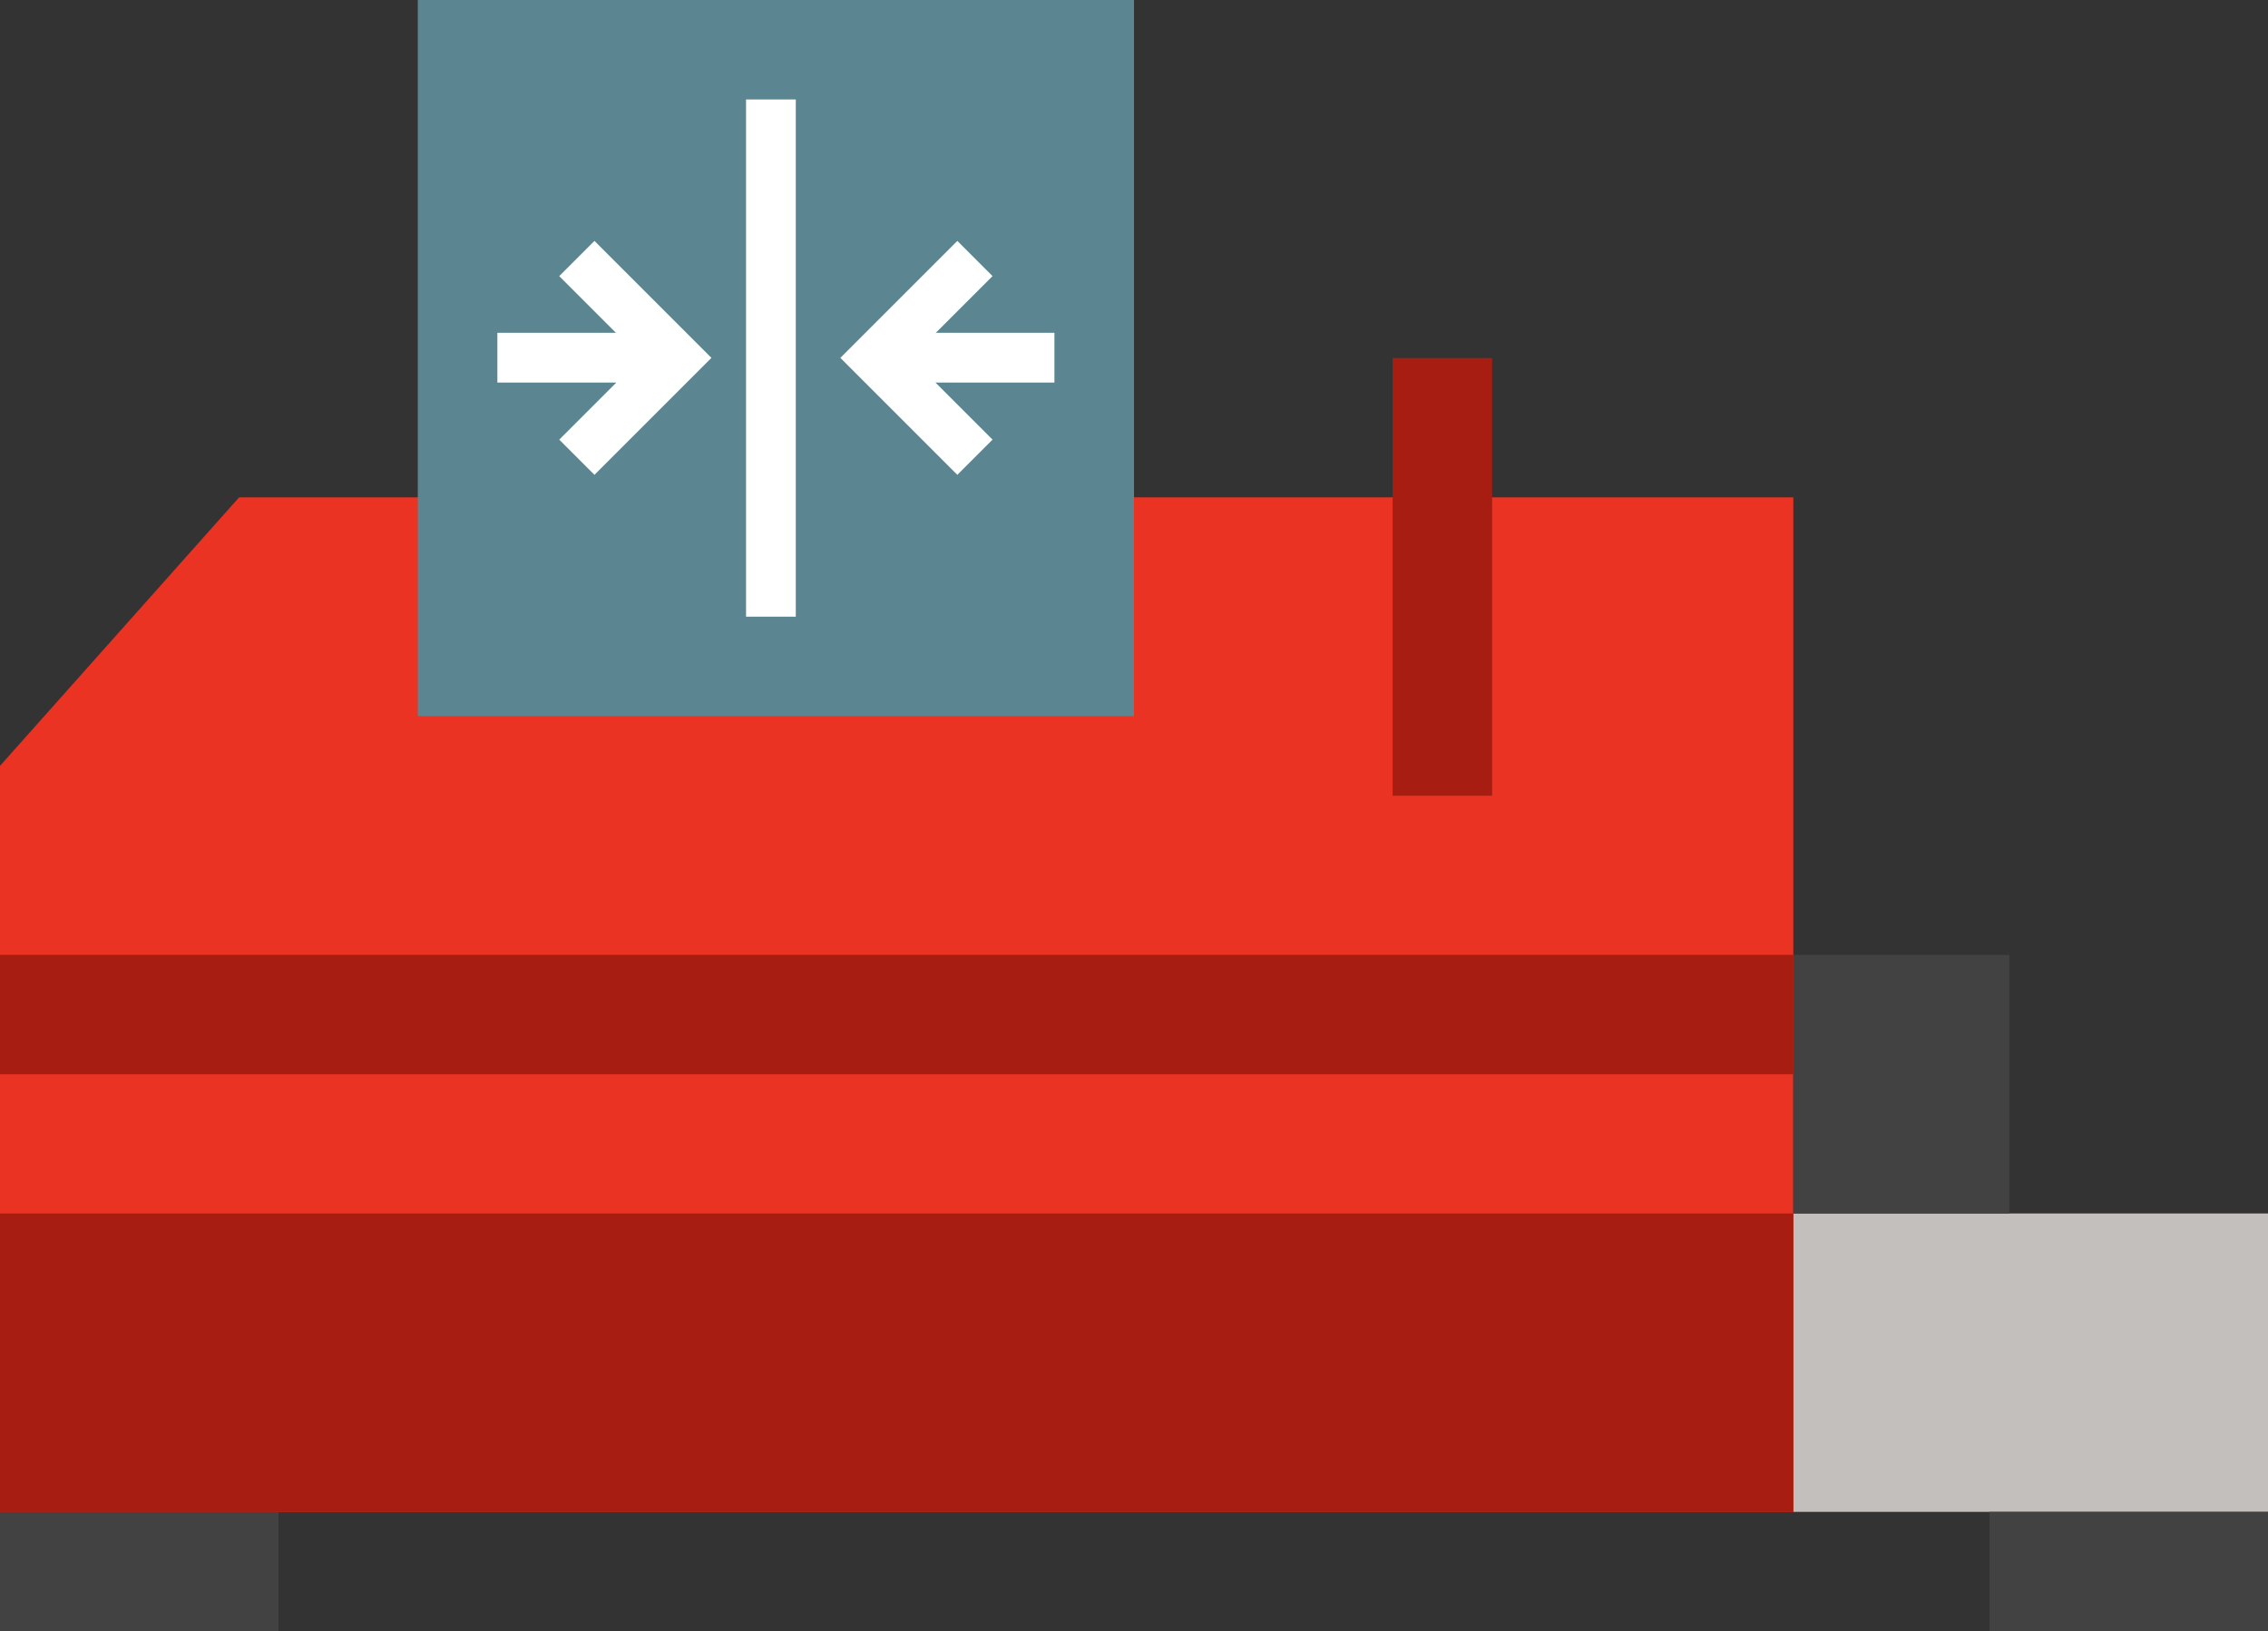
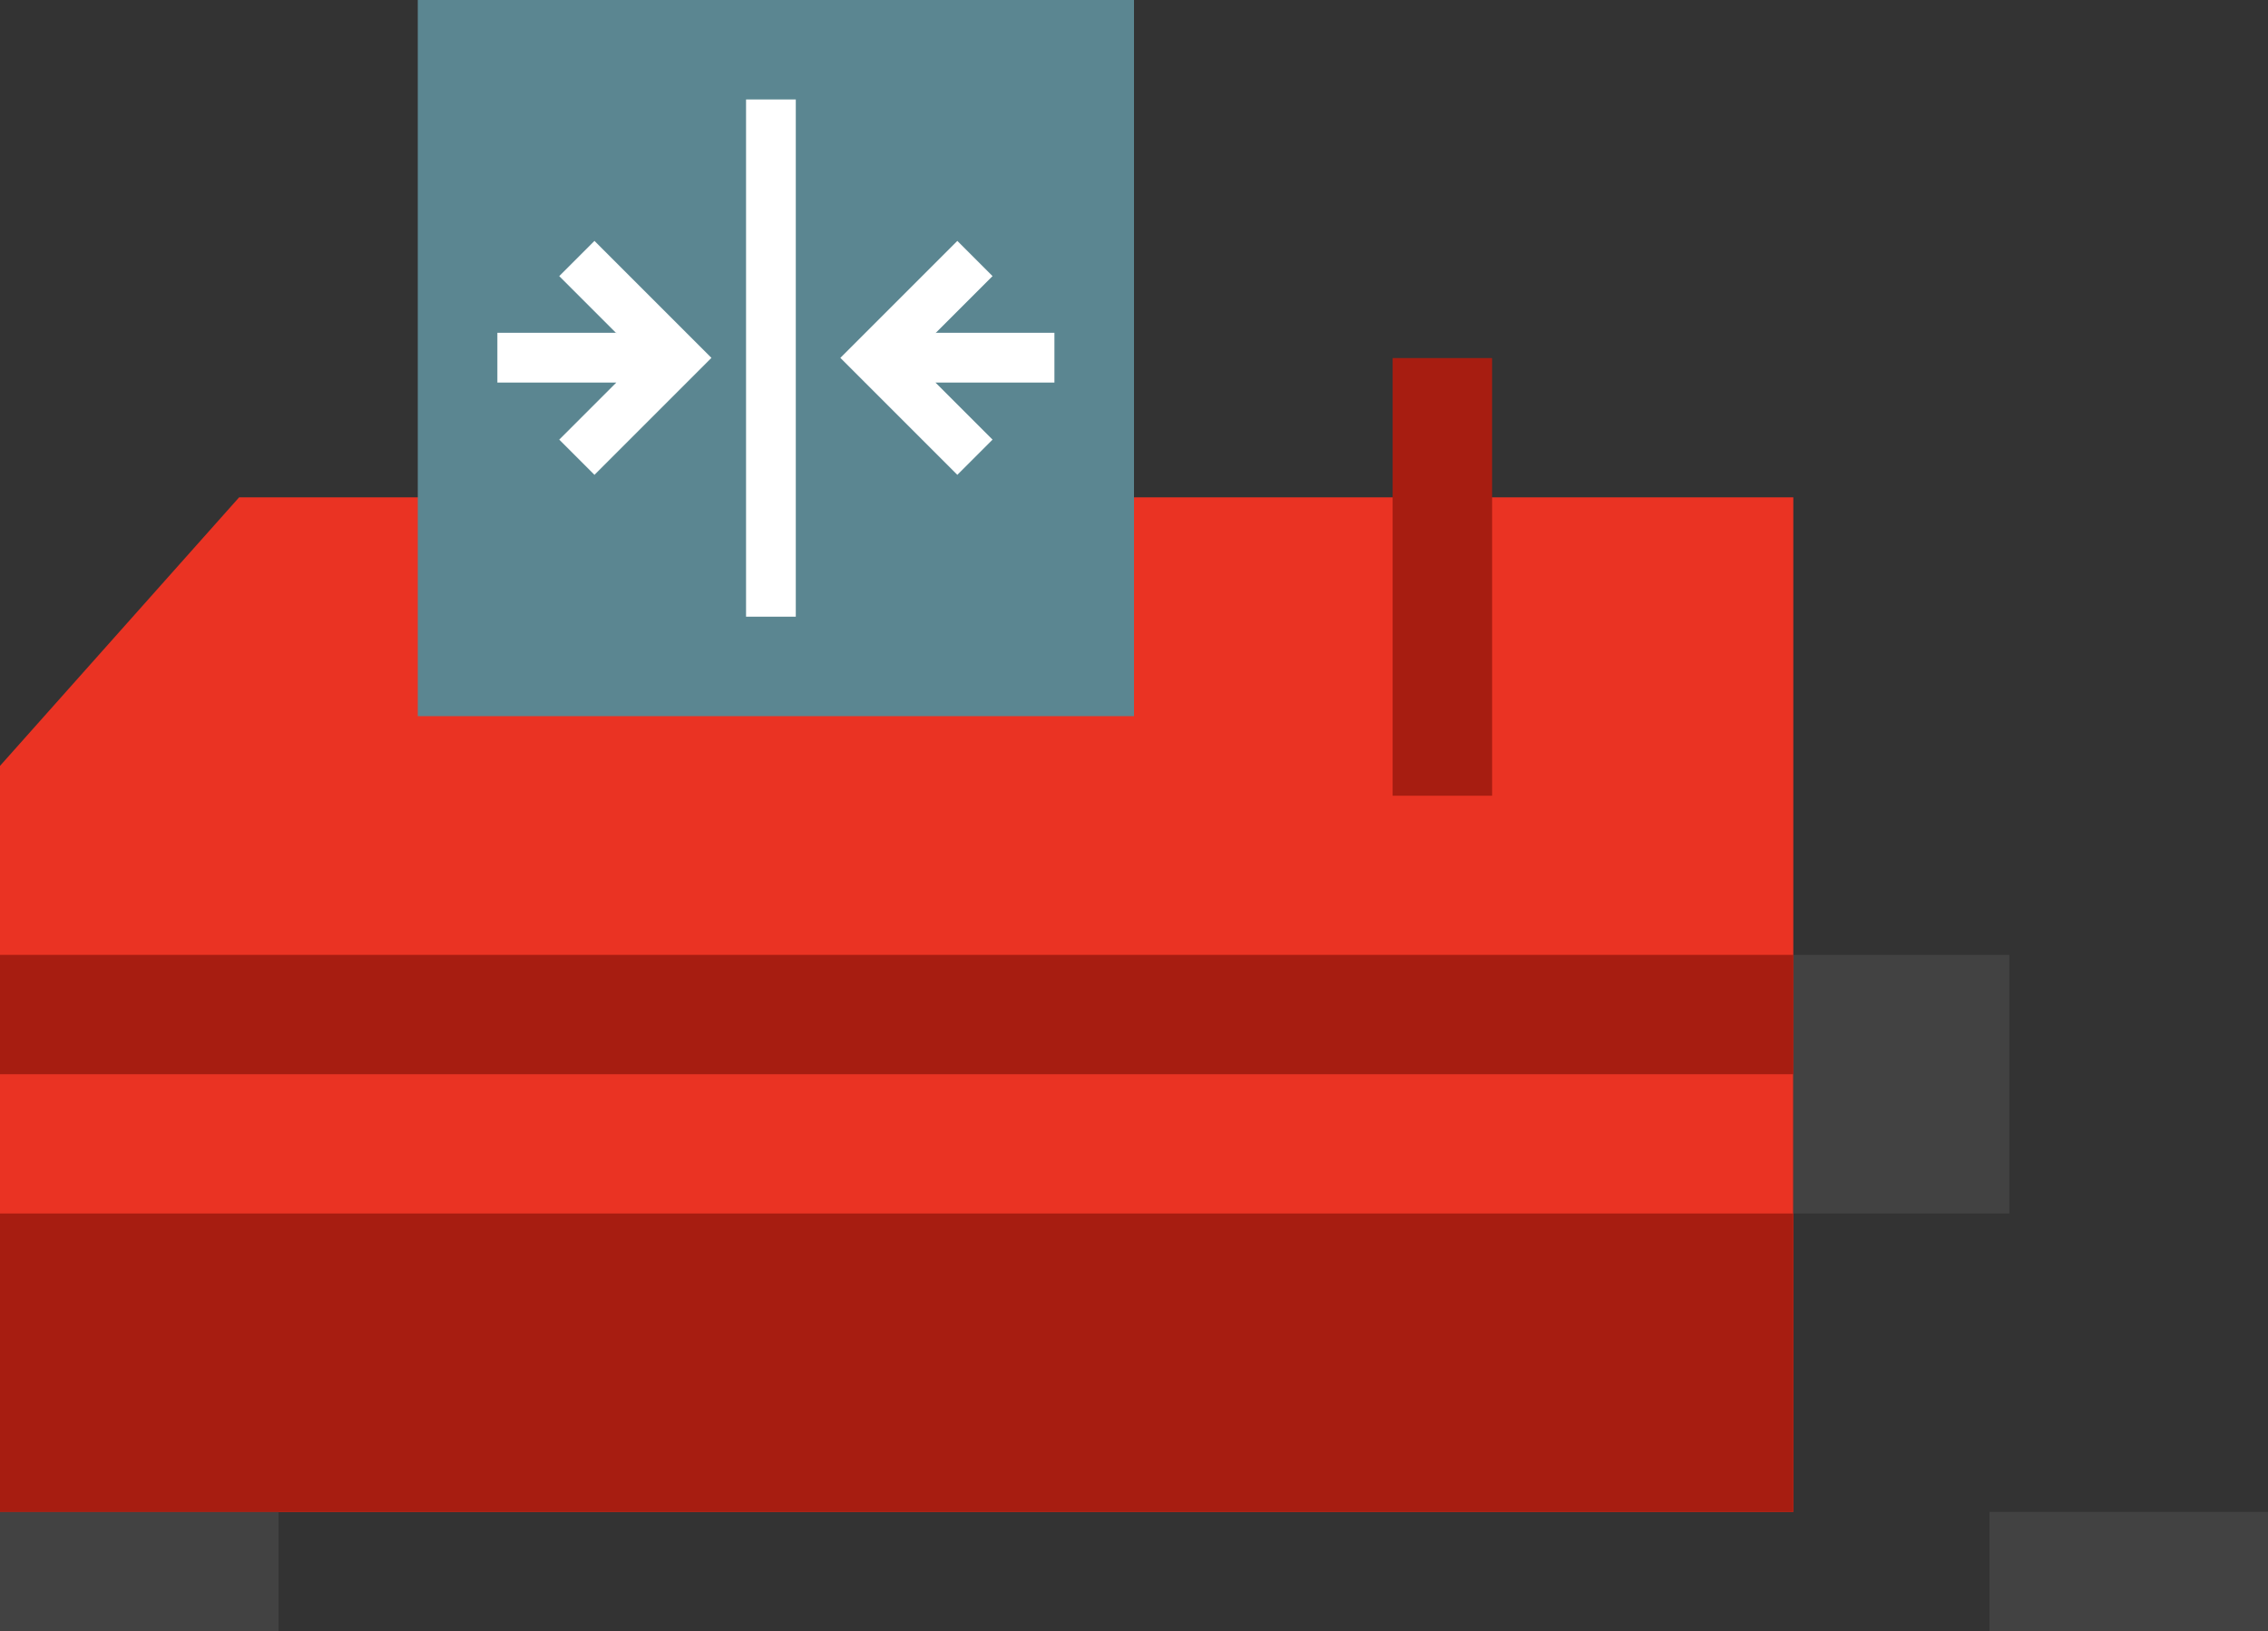
<svg xmlns="http://www.w3.org/2000/svg" id="Layer_1" data-name="Layer 1" viewBox="0 0 114 82">
  <rect x="0" y="0" width="114" height="82" fill="#333333" stroke="none" />
  <path d="M12.02,25h78.12v51H0v-37.5l12.02-13.5Z" fill="#ea3323" stroke-width="0" />
-   <path d="M90.14,61h23.86v15h-23.86v-15Z" fill="#c3bfbd" stroke-width="0" />
  <path d="M90.14,48h10.86v13h-10.86v-13Z" fill="#424242" stroke-width="0" />
  <rect y="76" width="14" height="6" fill="#424242" stroke-width="0" />
  <rect x="100" y="76" width="14" height="6" fill="#424242" stroke-width="0" />
  <rect y="61" width="90.14" height="15" fill="#a71d11" stroke-width="0" />
  <rect y="48" width="90.14" height="6" fill="#a71d11" stroke-width="0" />
  <rect x="70" y="18" width="5" height="22" fill="#a71d11" stroke-width="0" />
  <path d="M21,0h36v36H21V0Z" fill="#5b8691" stroke-width="0" />
  <path d="M30.98,16.75l-2.87-2.87,1.77-1.77,5,5,.88.88-.88.88-5,5-1.77-1.77,2.87-2.87h-5.98v-2.5h5.98Z" fill="#fff" fill-rule="evenodd" stroke-width="0" />
  <path d="M47.02,16.75l2.87-2.87-1.77-1.77-5,5-.88.88.88.88,5,5,1.77-1.77-2.87-2.87h5.98v-2.5h-5.98Z" fill="#fff" fill-rule="evenodd" stroke-width="0" />
  <path d="M37.5,31V5h2.5v26h-2.5Z" fill="#fff" stroke-width="0" />
</svg>